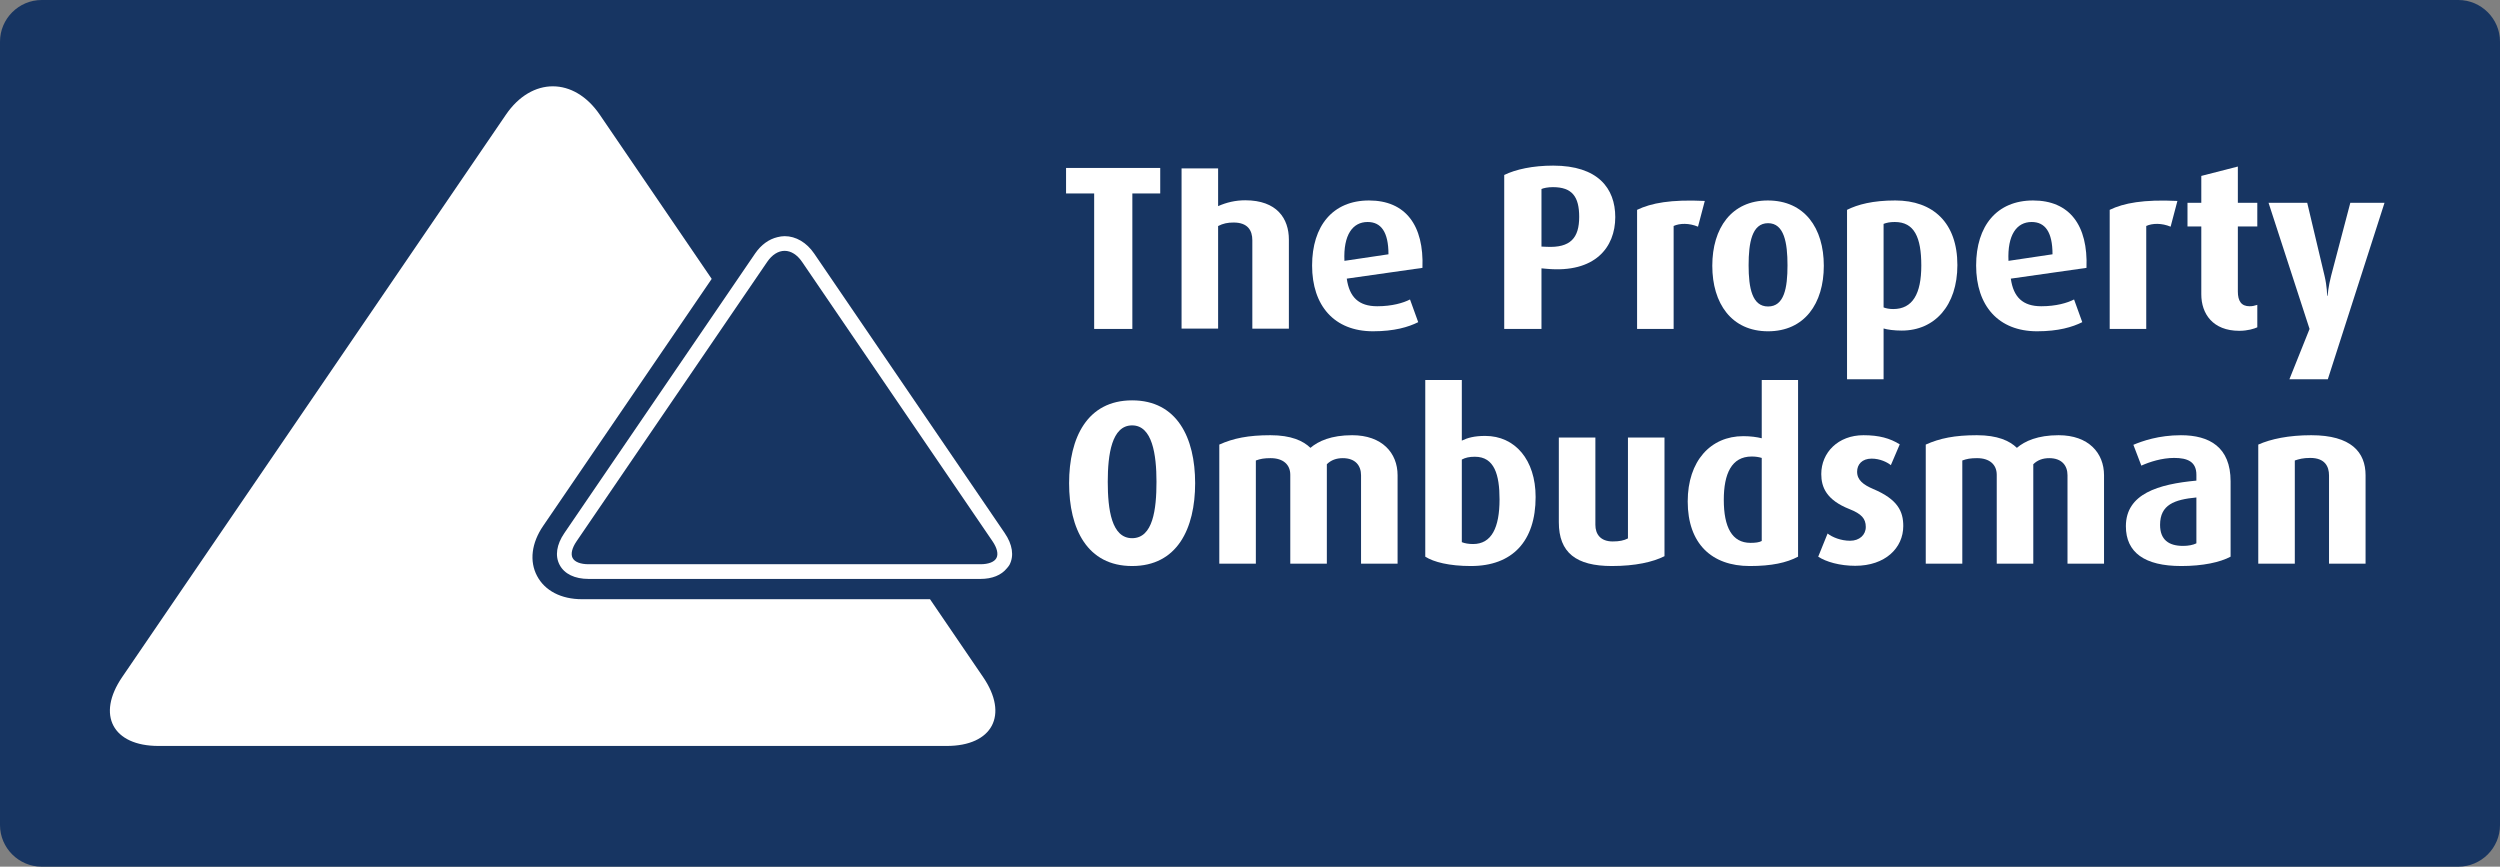
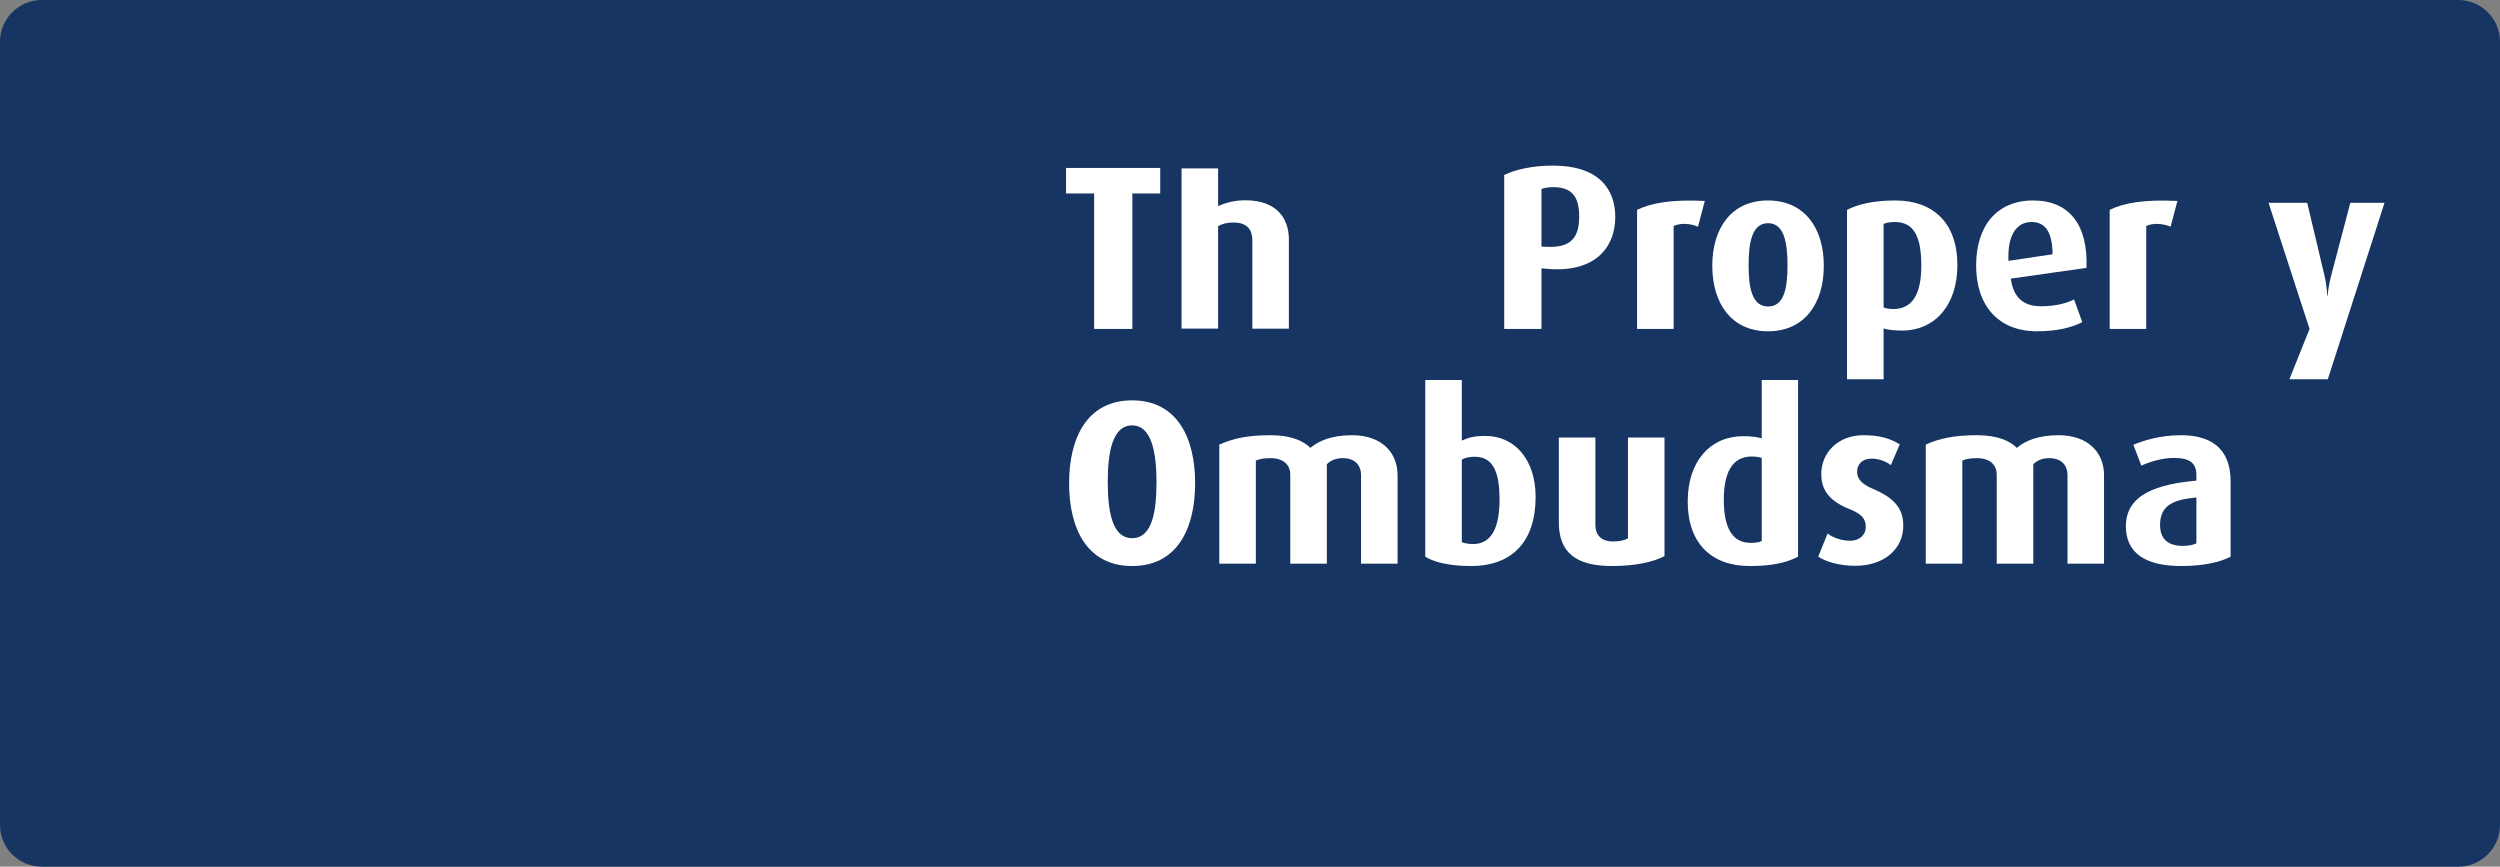
<svg xmlns="http://www.w3.org/2000/svg" width="100%" height="100%" viewBox="0 0 300 104" version="1.1" xml:space="preserve" style="fill-rule:evenodd;clip-rule:evenodd;stroke-linejoin:round;stroke-miterlimit:1.414;">
  <rect x="0" y="0" width="300" height="104" fill="#808080" stroke="none" />
  <g id="ombudsman">
    <path d="M300,99.004c0,2.748 -2.25,4.996 -5.001,4.996l-289.997,0c-2.751,0 -5.002,-2.248 -5.002,-4.996l0,-94.008c0,-2.747 2.251,-4.996 5.002,-4.996l289.997,0c2.751,0 5.001,2.249 5.001,4.996" style="fill:#173562;fill-rule:nonzero;" />
    <path d="M135.855,51.046c-2.447,0 -2.924,3.483 -2.924,6.769c0,3.314 0.45,6.767 2.924,6.767c2.501,0 2.923,-3.453 2.923,-6.767c0,-3.286 -0.506,-6.769 -2.923,-6.769Zm0,16.877c-5.397,0 -7.563,-4.465 -7.563,-9.941c0,-5.447 2.166,-9.939 7.563,-9.939c5.397,0 7.562,4.492 7.562,9.939c0,5.476 -2.165,9.941 -7.562,9.941" style="fill:#fff;fill-rule:nonzero;" />
    <path d="M163.325,67.642l0,-10.614c0,-1.151 -0.676,-2.05 -2.193,-2.05c-0.759,0 -1.405,0.226 -1.911,0.73l0,11.934l-4.387,0l0,-10.67c0,-1.207 -0.842,-1.994 -2.361,-1.994c-0.787,0 -1.237,0.084 -1.771,0.281l0,12.383l-4.386,0l0,-14.292c1.687,-0.759 3.486,-1.124 6.13,-1.124c2.501,0 3.934,0.674 4.806,1.516c0.957,-0.814 2.502,-1.516 5.005,-1.516c3.598,0 5.453,2.134 5.453,4.802l0,10.614" style="fill:#fff;fill-rule:nonzero;" />
    <path d="M176.993,54.809c-0.703,0 -1.152,0.112 -1.575,0.338l0,9.912c0.338,0.141 0.815,0.225 1.349,0.225c2.222,0 3.178,-1.966 3.178,-5.364c0,-2.948 -0.618,-5.111 -2.952,-5.111Zm-0.479,13.114c-2.615,0 -4.468,-0.477 -5.482,-1.122l0,-21.201l4.386,0l0,7.273c0.703,-0.338 1.491,-0.563 2.811,-0.563c3.571,0 6.045,2.864 6.045,7.33c0,5.307 -2.783,8.283 -7.76,8.283" style="fill:#fff;fill-rule:nonzero;" />
    <path d="M193.414,67.923c-4.273,0 -6.355,-1.601 -6.355,-5.25l0,-10.165l4.386,0l0,10.473c0,1.095 0.591,1.993 2.081,1.993c0.787,0 1.349,-0.112 1.828,-0.365l0,-12.101l4.384,0l0,14.236c-1.405,0.702 -3.485,1.179 -6.324,1.179" style="fill:#fff;fill-rule:nonzero;" />
    <path d="M211.408,54.951c-0.365,-0.112 -0.758,-0.169 -1.208,-0.169c-2.417,0 -3.345,2.078 -3.345,5.195c0,3.284 0.984,5.166 3.204,5.166c0.591,0 1.041,-0.055 1.349,-0.224l0,-9.968Zm-1.434,12.972c-4.582,0 -7.449,-2.696 -7.449,-7.75c0,-4.858 2.755,-7.834 6.664,-7.834c0.899,0 1.657,0.112 2.219,0.252l0,-6.991l4.359,0l0,21.201c-1.379,0.729 -3.178,1.122 -5.793,1.122" style="fill:#fff;fill-rule:nonzero;" />
    <path d="M222.629,67.896c-1.856,0 -3.513,-0.477 -4.443,-1.095l1.125,-2.78c0.563,0.449 1.604,0.869 2.7,0.869c1.123,0 1.883,-0.701 1.883,-1.656c0,-1.011 -0.534,-1.574 -1.941,-2.135c-2.783,-1.094 -3.401,-2.638 -3.401,-4.212c0,-2.582 2.025,-4.661 5.061,-4.661c1.884,0 3.177,0.365 4.357,1.096l-1.068,2.498c-0.45,-0.365 -1.32,-0.785 -2.305,-0.785c-1.153,0 -1.744,0.702 -1.744,1.571c0,1.011 0.76,1.574 1.941,2.078c2.923,1.236 3.598,2.668 3.598,4.438c0,2.639 -2.165,4.774 -5.763,4.774" style="fill:#fff;fill-rule:nonzero;" />
    <path d="M248.1,67.642l0,-10.614c0,-1.151 -0.675,-2.05 -2.194,-2.05c-0.758,0 -1.404,0.226 -1.911,0.73l0,11.934l-4.386,0l0,-10.67c0,-1.207 -0.842,-1.994 -2.361,-1.994c-0.787,0 -1.237,0.084 -1.771,0.281l0,12.383l-4.386,0l0,-14.292c1.687,-0.759 3.486,-1.124 6.13,-1.124c2.5,0 3.934,0.674 4.806,1.516c0.956,-0.814 2.502,-1.516 5.005,-1.516c3.598,0 5.452,2.134 5.452,4.802l0,10.614" style="fill:#fff;fill-rule:nonzero;" />
    <path d="M263.567,59.696c-2.644,0.252 -4.358,0.87 -4.358,3.285c0,1.769 1.013,2.527 2.755,2.527c0.646,0 1.208,-0.112 1.603,-0.308l0,-5.504Zm-1.828,8.227c-4.385,0 -6.633,-1.628 -6.633,-4.773c0,-3.903 3.906,-5.055 8.461,-5.476l0,-0.702c0,-1.572 -1.068,-2.021 -2.671,-2.021c-1.461,0 -2.952,0.476 -3.936,0.926l-0.955,-2.5c1.067,-0.449 3.035,-1.151 5.706,-1.151c3.43,0 5.96,1.432 5.96,5.532l0,9.043c-1.266,0.673 -3.318,1.122 -5.932,1.122" style="fill:#fff;fill-rule:nonzero;" />
-     <path d="M279.483,67.642l0,-10.586c0,-1.067 -0.48,-2.105 -2.25,-2.105c-0.872,0 -1.349,0.139 -1.856,0.308l0,12.383l-4.385,0l0,-14.292c1.517,-0.675 3.655,-1.124 6.354,-1.124c4.807,0 6.522,2.05 6.522,4.802l0,10.614" style="fill:#fff;fill-rule:nonzero;" />
    <path d="M135.882,23.215l0,16.258l-4.582,0l0,-16.258l-3.373,0l0,-3.061l11.3,0l0,3.061" style="fill:#fff;fill-rule:nonzero;" />
    <path d="M150.28,39.437l0,-10.599c0,-1.179 -0.535,-2.135 -2.249,-2.135c-0.704,0 -1.266,0.112 -1.857,0.422l0,12.31l-4.386,0l0,-19.228l4.386,0l0,4.53c1.012,-0.449 2.081,-0.702 3.261,-0.702c3.797,0 5.231,2.191 5.231,4.718l0,10.684" style="fill:#fff;fill-rule:nonzero;" />
-     <path d="M164.115,26.64c-1.799,0 -2.925,1.545 -2.784,4.662l5.285,-0.787c0,-2.695 -0.9,-3.875 -2.501,-3.875Zm-2.502,6.796c0.308,2.22 1.434,3.314 3.653,3.314c1.771,0 3.121,-0.394 3.936,-0.814l0.984,2.723c-1.18,0.591 -2.868,1.095 -5.425,1.095c-4.64,0 -7.309,-3.061 -7.309,-7.891c0,-4.746 2.474,-7.806 6.83,-7.806c4.386,0 6.607,2.978 6.411,8.087" style="fill:#fff;fill-rule:nonzero;" />
    <path d="M186.355,22.457c-0.62,0 -1.124,0.112 -1.378,0.224l0,6.908l0.619,0.028c2.868,0.141 3.907,-1.068 3.907,-3.595c0,-2.415 -0.843,-3.565 -3.148,-3.565Zm-0.759,9.8l-0.619,-0.056l0,7.272l-4.47,0l0,-18.477c1.379,-0.673 3.429,-1.122 5.877,-1.122c5.368,0 7.448,2.723 7.448,6.178c0,3.622 -2.416,6.739 -8.236,6.205" style="fill:#fff;fill-rule:nonzero;" />
    <path d="M203.76,27.202c-1.069,-0.45 -2.193,-0.42 -2.924,-0.085l0,12.356l-4.386,0l0,-14.292c1.687,-0.815 4.048,-1.264 8.125,-1.068" style="fill:#fff;fill-rule:nonzero;" />
    <path d="M212.167,26.782c-1.941,0 -2.334,2.358 -2.334,5.054c0,2.723 0.423,4.942 2.334,4.942c1.939,0 2.333,-2.219 2.333,-4.942c0,-2.696 -0.394,-5.054 -2.333,-5.054Zm0,12.972c-4.386,0 -6.692,-3.341 -6.692,-7.862c0,-4.522 2.306,-7.835 6.664,-7.835c4.413,0 6.718,3.313 6.718,7.835c0,4.521 -2.305,7.862 -6.69,7.862" style="fill:#fff;fill-rule:nonzero;" />
    <path d="M227.379,26.64c-0.589,0 -0.984,0.085 -1.349,0.226l0,10.024c0.28,0.111 0.675,0.196 1.152,0.196c2.334,0 3.374,-1.825 3.374,-5.223c0,-3.396 -0.844,-5.223 -3.177,-5.223Zm0.844,13.03c-0.929,0 -1.744,-0.112 -2.193,-0.253l0,6.093l-4.386,0l0,-20.329c1.294,-0.646 3.093,-1.124 5.791,-1.124c4.526,0 7.451,2.668 7.451,7.751c0,4.858 -2.728,7.862 -6.663,7.862" style="fill:#fff;fill-rule:nonzero;" />
    <path d="M243.8,26.64c-1.799,0 -2.924,1.545 -2.783,4.662l5.284,-0.787c0,-2.695 -0.899,-3.875 -2.501,-3.875Zm-2.502,6.796c0.309,2.22 1.434,3.314 3.654,3.314c1.772,0 3.121,-0.394 3.936,-0.814l0.984,2.723c-1.181,0.591 -2.868,1.095 -5.425,1.095c-4.639,0 -7.311,-3.061 -7.311,-7.891c0,-4.746 2.475,-7.806 6.832,-7.806c4.385,0 6.607,2.978 6.41,8.087" style="fill:#fff;fill-rule:nonzero;" />
    <path d="M260.474,27.202c-1.068,-0.45 -2.194,-0.42 -2.925,-0.085l0,12.356l-4.386,0l0,-14.292c1.688,-0.815 4.048,-1.264 8.126,-1.068" style="fill:#fff;fill-rule:nonzero;" />
-     <path d="M268.712,39.697c-3.177,0 -4.556,-2.048 -4.556,-4.379l0,-8.144l-1.657,0l0,-2.835l1.657,0l0,-3.229l4.386,-1.125l0,4.354l2.334,0l0,2.835l-2.334,0l0,7.807c0,1.151 0.423,1.769 1.407,1.769c0.365,0 0.562,-0.057 0.927,-0.168l0,2.695c-0.365,0.169 -1.153,0.42 -2.164,0.42" style="fill:#fff;fill-rule:nonzero;" />
    <path d="M279.339,45.51l-4.61,0l2.418,-6.037l-4.92,-15.134l4.64,0l2.079,8.76c0.309,1.291 0.309,2.388 0.309,2.388l0.056,0c0,0 0.085,-1.097 0.423,-2.388l2.304,-8.76l4.105,0" style="fill:#fff;fill-rule:nonzero;" />
-     <path d="M117.977,81.255l-6.375,-9.35l-41.77,0c-2.489,0 -4.452,-1.018 -5.384,-2.791c-0.938,-1.766 -0.67,-3.956 0.732,-6.007l20.224,-29.64l-13.43,-19.7c-3.097,-4.543 -8.167,-4.545 -11.266,-0.003l-46.053,67.493c-3.098,4.543 -1.132,8.257 4.371,8.257l94.577,0c5.502,0 7.471,-3.718 4.374,-8.259" style="fill:#fff;fill-rule:nonzero;" />
-     <path d="M94.157,30.101c0.765,0 1.506,0.469 2.087,1.318l22.861,33.536c0.547,0.804 0.719,1.536 0.468,2.007c-0.249,0.476 -0.951,0.746 -1.925,0.746l-8.905,0l-38.103,0c-0.974,0 -1.675,-0.27 -1.925,-0.744c-0.25,-0.473 -0.078,-1.203 0.47,-2.005l18.85,-27.63l4.033,-5.91c0.581,-0.85 1.324,-1.318 2.089,-1.318Zm26.407,33.863l-22.862,-33.536c-0.905,-1.329 -2.198,-2.089 -3.545,-2.089c-0.293,0 -0.577,0.05 -0.857,0.117c-1.031,0.244 -1.966,0.911 -2.69,1.97l-3.641,5.338l-19.242,28.2c-0.944,1.38 -1.147,2.739 -0.572,3.823c0.572,1.086 1.812,1.684 3.485,1.684l47.008,0c1.428,0 2.511,-0.46 3.164,-1.262c0.112,-0.138 0.237,-0.262 0.322,-0.42c0.574,-1.086 0.372,-2.445 -0.57,-3.825" style="fill:#fff;fill-rule:nonzero;" />
  </g>
</svg>